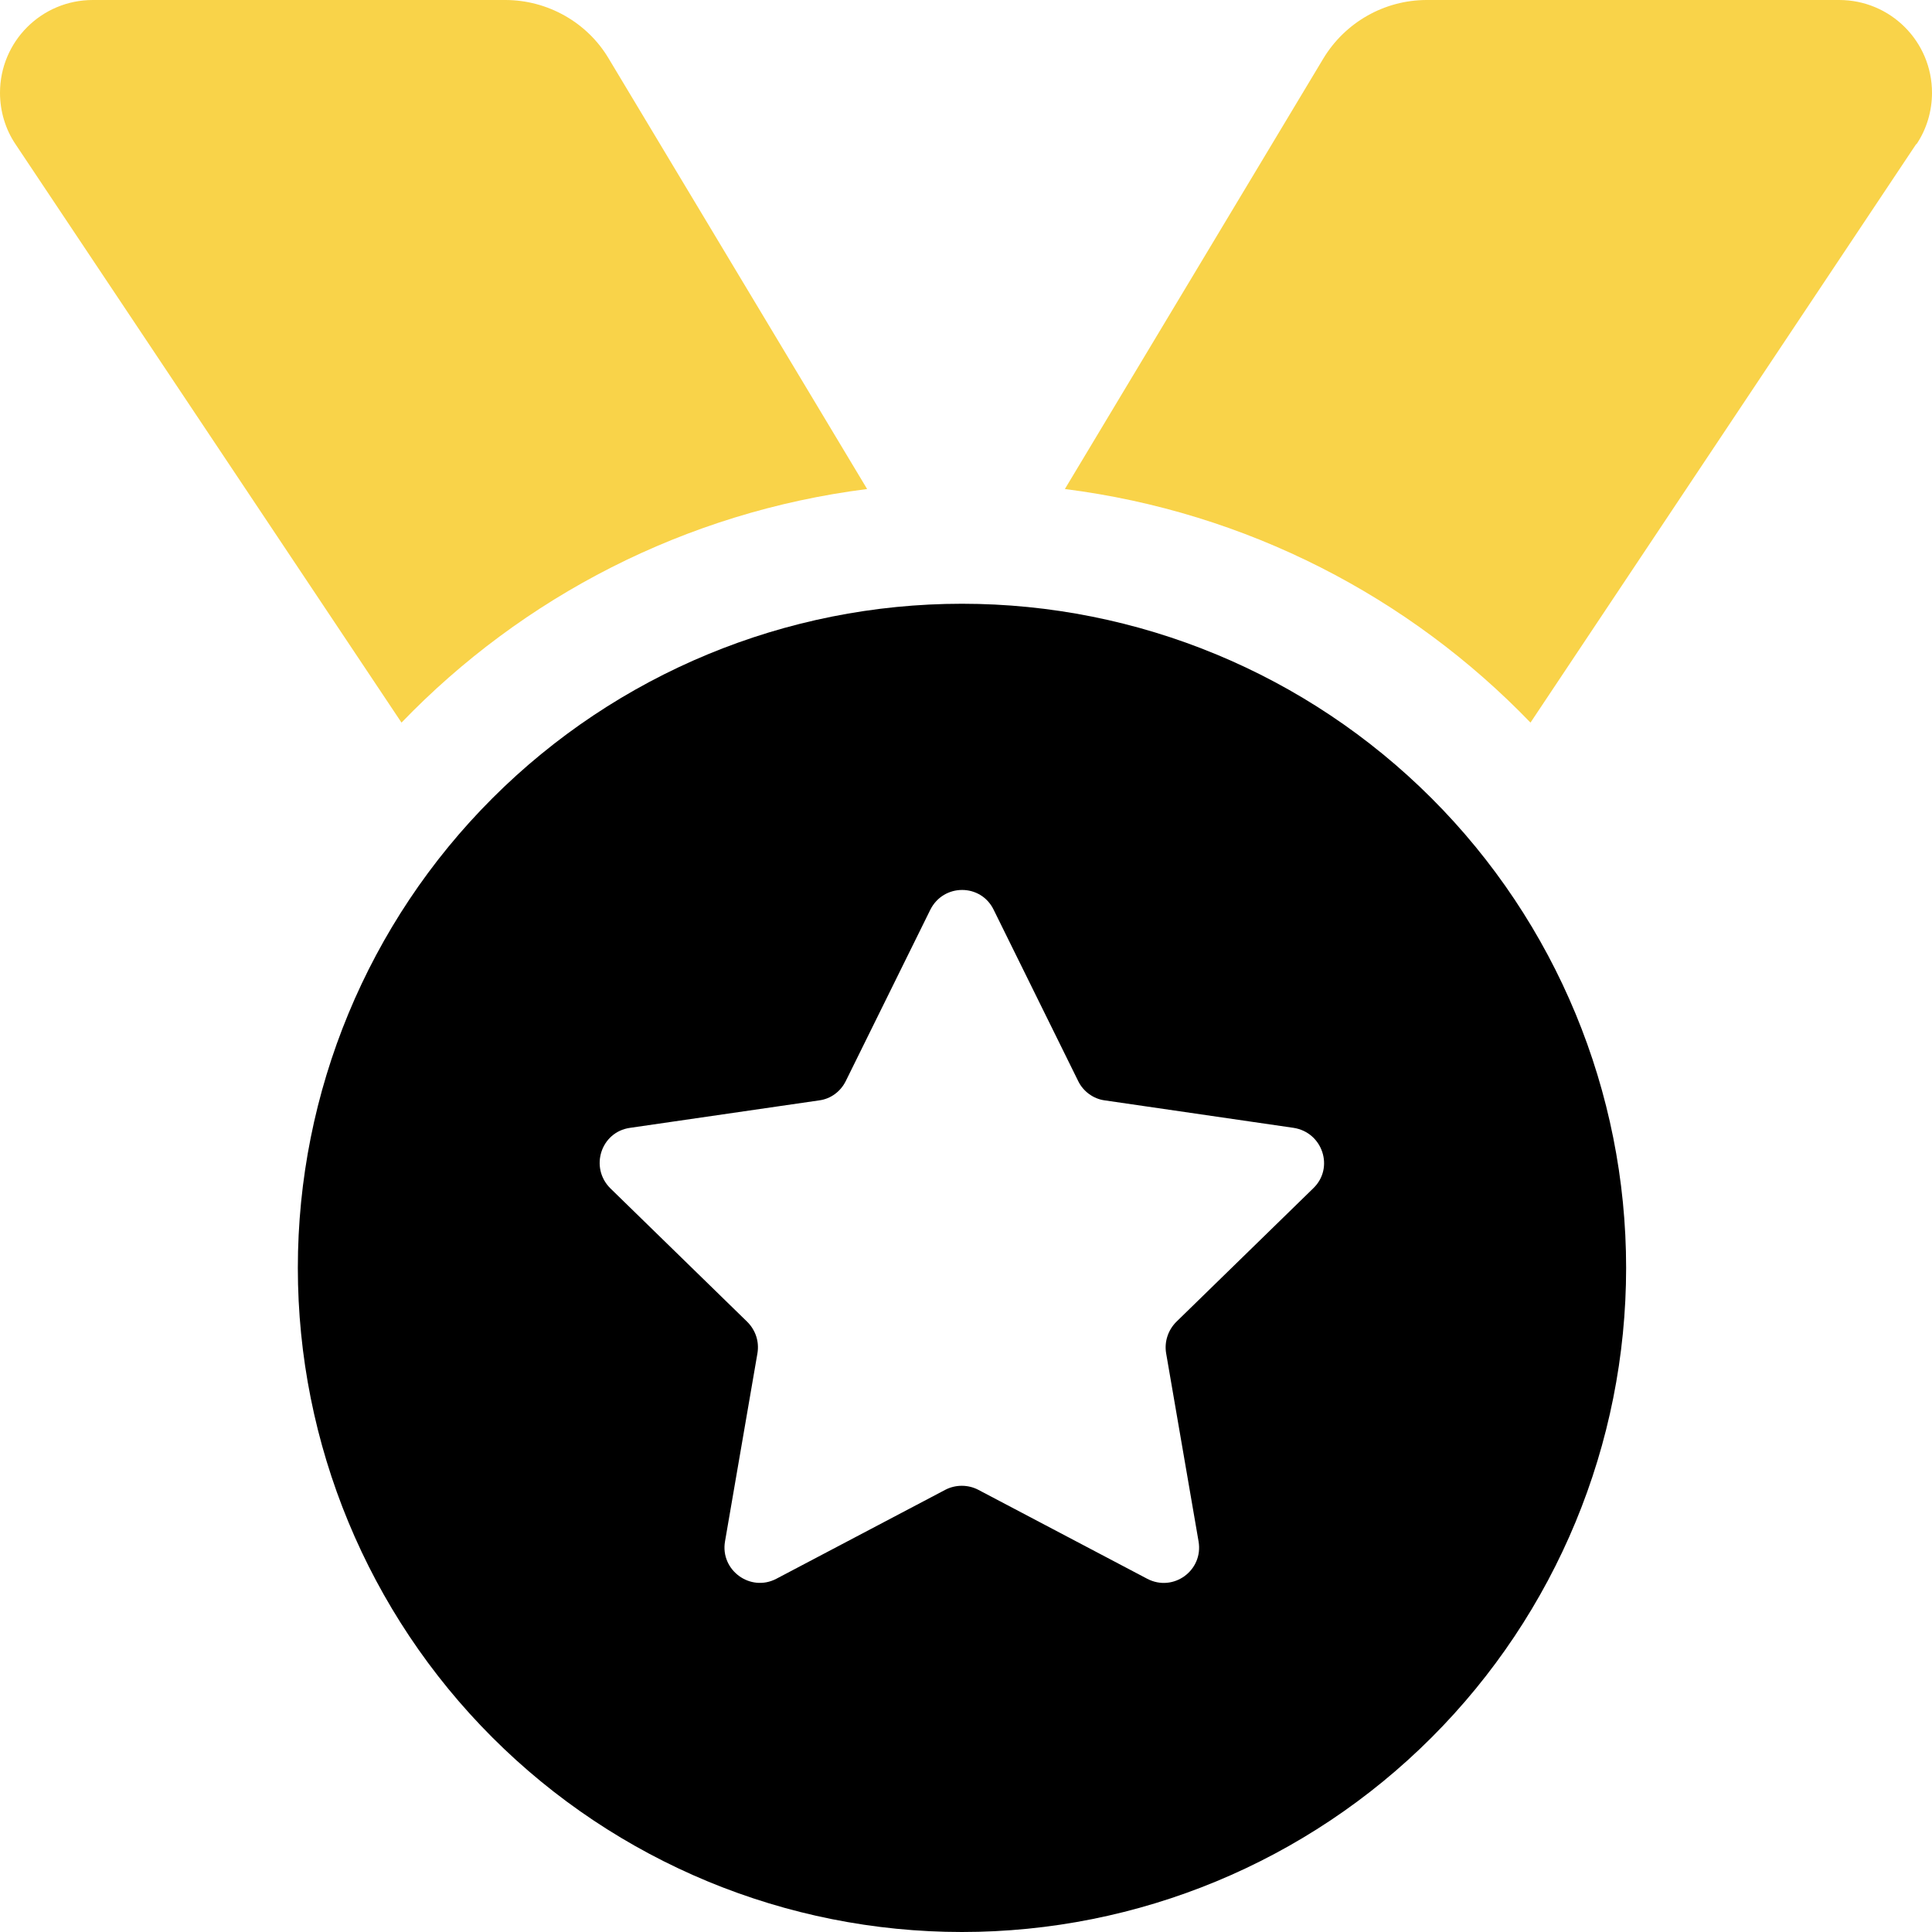
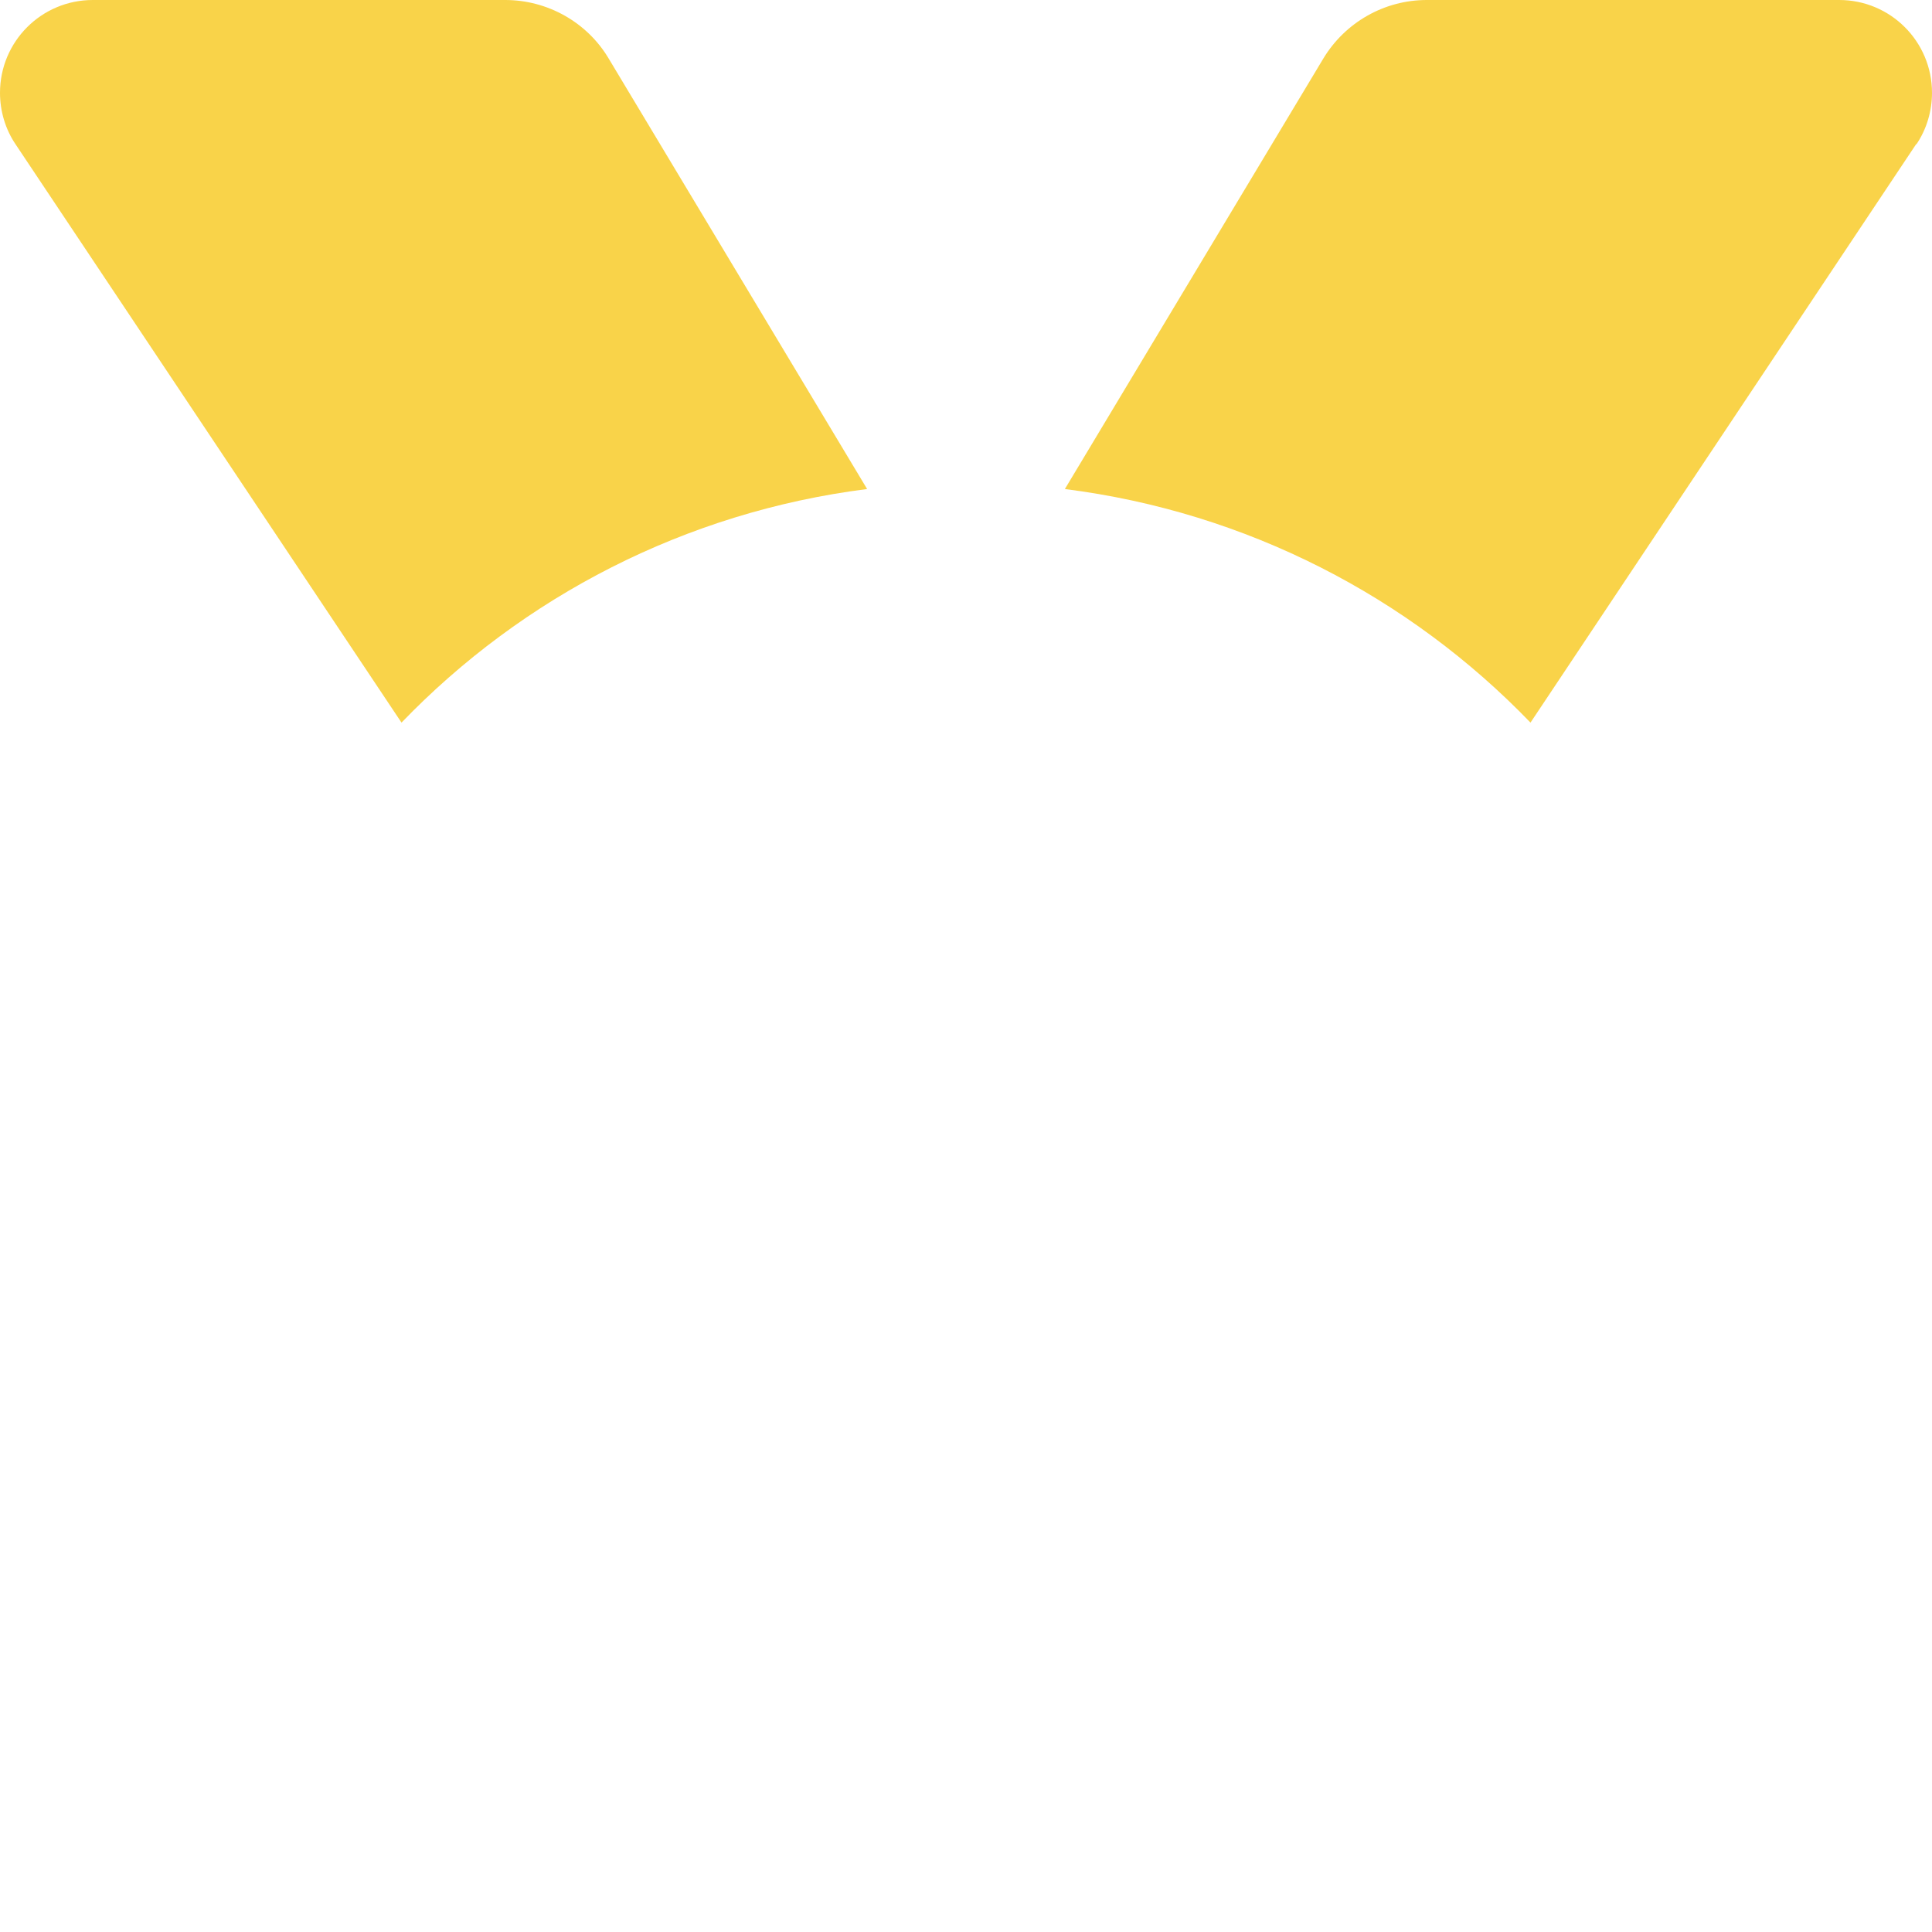
<svg xmlns="http://www.w3.org/2000/svg" width="50" height="50" viewBox="0 0 50 50" fill="none">
  <path d="M0.4 3.73C0.137 3.34 0 2.871 0 2.402C0 1.074 1.074 0 2.402 0H13.076C14.17 0 15.195 0.576 15.752 1.514L22.441 12.656C17.734 13.252 13.525 15.449 10.391 18.701L0.4 3.73ZM49.59 3.73L39.609 18.701C36.475 15.449 32.266 13.252 27.559 12.656L34.248 1.514C34.815 0.576 35.83 0 36.924 0H47.598C48.926 0 50 1.074 50 2.402C50 2.871 49.863 3.34 49.6 3.73H49.59Z" fill="#F9D349" />
-   <path d="M7.708 32.812C7.708 28.254 9.519 23.882 12.743 20.659C15.966 17.436 20.338 15.625 24.896 15.625C29.454 15.625 33.826 17.436 37.049 20.659C40.273 23.882 42.084 28.254 42.084 32.812C42.084 37.371 40.273 41.743 37.049 44.966C33.826 48.189 29.454 50 24.896 50C20.338 50 15.966 48.189 12.743 44.966C9.519 41.743 7.708 37.371 7.708 32.812ZM25.716 23.545C25.384 22.861 24.418 22.861 24.076 23.545L21.888 27.979C21.752 28.252 21.498 28.438 21.205 28.477L16.302 29.189C15.55 29.297 15.257 30.215 15.794 30.752L19.339 34.209C19.554 34.424 19.652 34.717 19.603 35.02L18.763 39.893C18.636 40.635 19.418 41.211 20.091 40.859L24.466 38.555C24.73 38.418 25.052 38.418 25.316 38.555L29.691 40.859C30.365 41.211 31.146 40.645 31.019 39.893L30.179 35.02C30.13 34.727 30.228 34.424 30.443 34.209L33.988 30.752C34.535 30.225 34.232 29.307 33.48 29.189L28.587 28.477C28.294 28.438 28.031 28.242 27.904 27.979L25.716 23.545Z" fill="black" />
</svg>